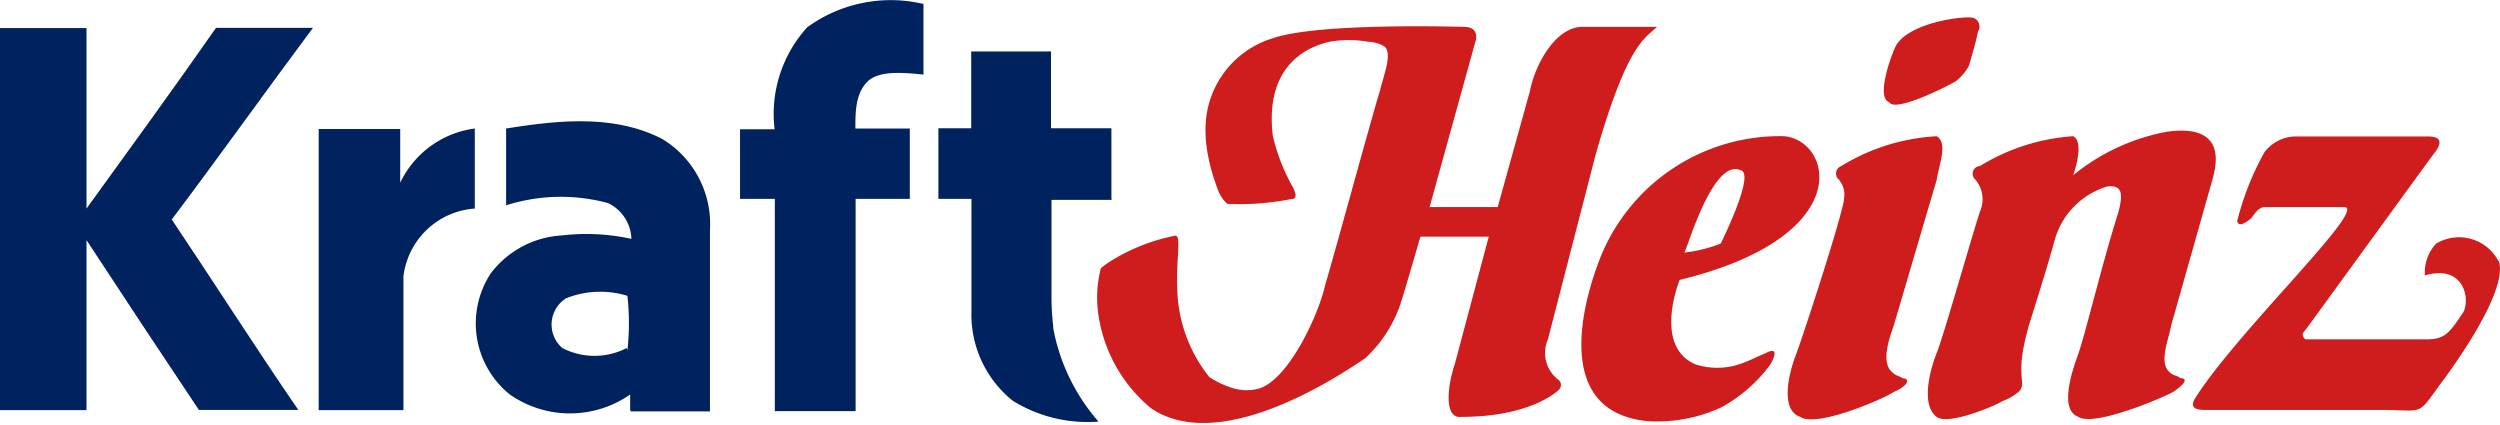
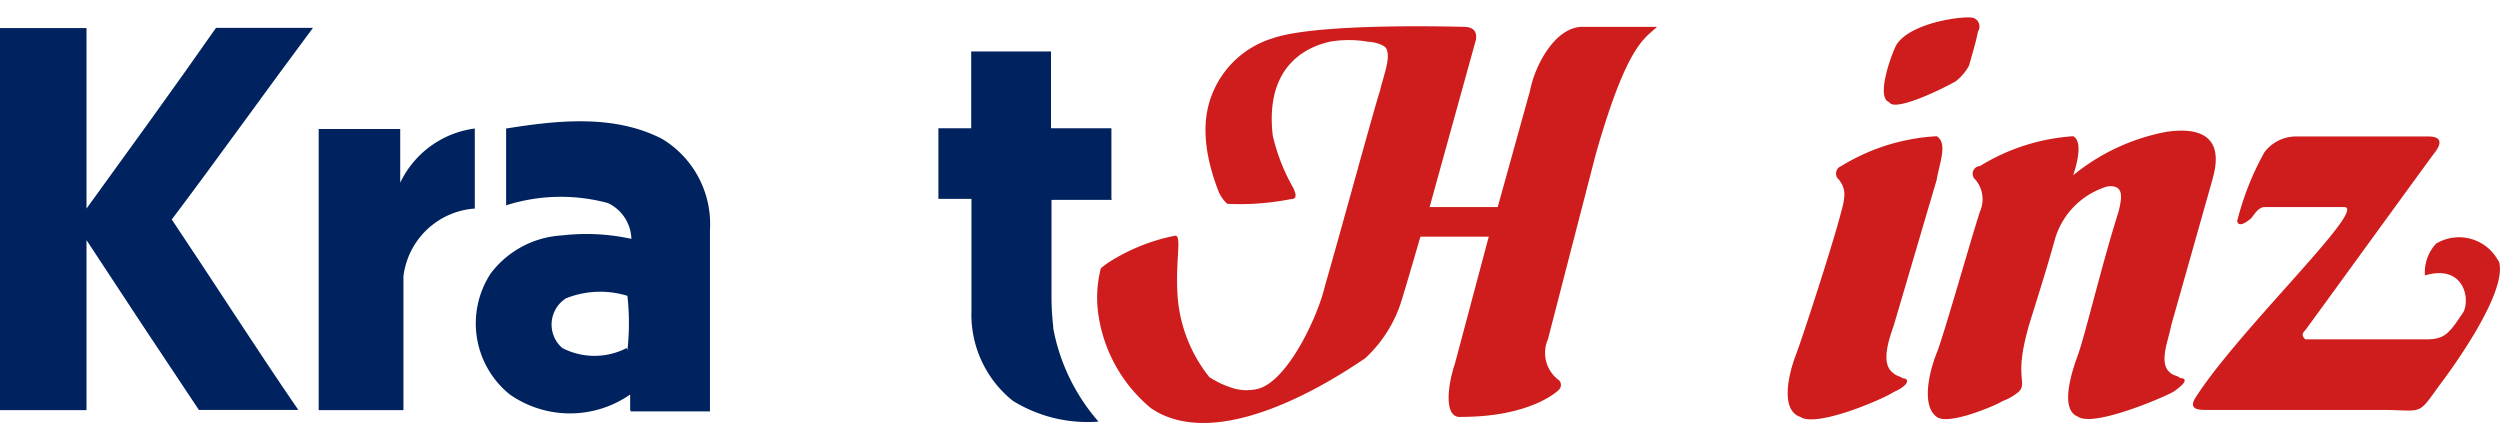
<svg xmlns="http://www.w3.org/2000/svg" viewBox="0 0 100.57 17.09">
  <path d="m44.71 8v-2.84h-2.43c0-1 0-2.06 0-3.09q-1.6 0-3.21 0v3.09h-1.32v2.84h1.33v2.59.41 1.51a4.44 4.44 0 0 0 1.66 3.61 5.7 5.7 0 0 0 3.45.84 7.91 7.91 0 0 1 -1.82-3.75v-.07a10.48 10.48 0 0 1 -.07-1.14c0-.1 0-.2 0-.29 0-.24 0-.49 0-.73 0-1 0-2 0-2.94h2.43" fill="#00225e" />
-   <path d="m37.15 3c0-1 0-1.89 0-2.84a5.71 5.71 0 0 0 -4.68.94 5.19 5.19 0 0 0 -1.31 4.1h-1.39v2.8h1.4v1.54 7h3.25v-8.54h2.18c0-1 0-1.89 0-2.83h-2.19c0-.64 0-1.4.48-1.88s1.51-.36 2.26-.29" fill="#00225e" />
  <path d="m25.21 14a2.82 2.82 0 0 1 -2.59 0 1.25 1.25 0 0 1 .15-2 3.73 3.73 0 0 1 2.47-.1 10 10 0 0 1 0 2.19m.13 2.46h3.19c0-2.43 0-4.86 0-7.29a4 4 0 0 0 -1.92-3.67c-1.94-1-4.21-.75-6.28-.42v3.09a7.25 7.25 0 0 1 4.1-.09 1.65 1.65 0 0 1 .94 1.44 8.45 8.45 0 0 0 -2.79-.14 3.87 3.87 0 0 0 -2.87 1.53 3.67 3.67 0 0 0 .77 4.87 4.23 4.23 0 0 0 4.84 0v.6" fill="#00225e" />
  <path d="m8.69 1.12h3.9c-1.91 2.56-3.76 5.16-5.68 7.71 1.71 2.55 3.38 5.17 5.09 7.66h-4q-2.28-3.41-4.52-6.83 0 3.42 0 6.84c-1.16 0-2.32 0-3.48 0v-15.37h3.48v7.26c1.73-2.39 3.52-4.85 5.21-7.27" fill="#00225e" />
  <path d="m12.82 5.19h3.28v2.16a3.88 3.88 0 0 1 3-2.18v3.22a3.11 3.11 0 0 0 -2.87 2.72v5.39h-3.41z" fill="#00225e" />
  <g fill="#cf1c1c">
-     <path d="m70.05 6.86c.54.19-.83 2.94-.83 2.94a5.78 5.78 0 0 1 -1.46.36c.18-.36 1.19-3.85 2.29-3.3m1 7.34c-.46.18-.55.27-1.1.46a2.87 2.87 0 0 1 -1.74 0c-1.73-.74-.64-3.4-.64-3.4 7.14-1.74 6.14-5.59 4.21-5.78a7.78 7.78 0 0 0 -7.5 5.14c-.27.74-2.2 6 2.1 6.33a6.23 6.23 0 0 0 2.84-.55 6.05 6.05 0 0 0 2-1.74c.46-.83-.18-.46-.18-.46" />
    <path d="m87.7 15.21c-.09-.1-.27-.1-.36-.19-.55-.36-.09-1.37 0-1.92l1.66-5.87c.09-.37.73-2.29-1.83-1.93a8.36 8.36 0 0 0 -3.77 1.75c.19-.56.37-1.38 0-1.57a8.18 8.18 0 0 0 -3.75 1.2.31.31 0 0 0 -.18.55 1.22 1.22 0 0 1 .18 1.28c-.36 1.1-1.46 5-1.74 5.69s-.64 2.11 0 2.57c.46.36 2.38-.46 2.66-.64a2.19 2.19 0 0 0 .64-.37c.36-.37-.18-.55.36-2.48 0-.09.64-2 1.1-3.67a3.12 3.12 0 0 1 2.11-2.11c.73-.09.55.55.45 1-.64 2-1.37 5.05-1.64 5.78s-.73 2.2 0 2.48c.64.45 3.57-.83 3.84-1 .55-.37.55-.55.27-.55" />
    <path d="m76.54 15.21c-.18-.1-.27-.1-.36-.19-.55-.36-.19-1.37 0-1.92l1.73-5.87c.1-.64.46-1.47 0-1.75a8.19 8.19 0 0 0 -3.84 1.2.32.32 0 0 0 -.09.55c.27.36.27.64.09 1.28-.27 1.1-1.55 5.05-1.83 5.78s-.64 2.2.18 2.48c.65.45 3.39-.74 3.76-1 .64-.28.64-.55.36-.55" />
    <path d="m76 4.11c.19.37 1.83-.37 2.66-.83a2 2 0 0 0 .55-.64c.18-.64.27-.92.36-1.37a.37.37 0 0 0 -.18-.55c-.37-.1-2.56.18-3.11 1.1-.19.36-.83 2.11-.28 2.29" />
    <path d="m100.52 10.53a1.79 1.79 0 0 0 -2.52-.73 1.7 1.7 0 0 0 -.45 1.28c1.55-.46 1.83.92 1.55 1.47-.55.82-.73 1.1-1.46 1.1h-4.9c-.09-.09-.19-.19 0-.37.27-.36 5-6.88 5.21-7.15s.37-.64-.27-.64h-5.31a1.59 1.59 0 0 0 -1.28.64 11.43 11.43 0 0 0 -1.09 2.75s0 .37.55-.09c.09-.09.28-.46.55-.46h3.2c1 0-4.3 5-6 7.7-.27.46.19.46.46.46h7c1.74 0 1.46.28 2.38-1 0 0 2.83-3.67 2.38-5" />
    <path d="m62.27 13.65 1.92-7.43c1.28-4.5 2-4.68 2.47-5.14h-3c-1.1 0-1.92 1.56-2.11 2.57l-1.3 4.68h-2.74l1.83-6.61c.09-.27.09-.64-.46-.64-.09 0-5.85-.18-7.68.46a3.81 3.81 0 0 0 -2.38 2.11c-.28.64-.64 1.84.18 4a1.41 1.41 0 0 0 .37.55 10.59 10.59 0 0 0 2.56-.19c.18 0 .27-.09.09-.46a7.71 7.71 0 0 1 -.82-2.1c-.37-3.21 1.92-3.67 2.28-3.77a4.54 4.54 0 0 1 1.56 0c.18 0 .64.1.73.28.18.37-.09 1-.27 1.74-.19.55-1.74 6.24-2.2 7.8-.27 1.19-1.46 3.76-2.65 4.13a1.91 1.91 0 0 1 -1 0 3.75 3.75 0 0 1 -1-.46 5.88 5.88 0 0 1 -1.28-3.3c-.09-1.38.18-2.39-.09-2.39a7.73 7.73 0 0 0 -2.72 1.1c-.26.19-.28.22-.28.23a4.75 4.75 0 0 0 -.08 1.94 6 6 0 0 0 2.1 3.67c2.93 2 8.06-1.65 8.61-2a5.29 5.29 0 0 0 1.5-2.42c.28-.92.73-2.48.73-2.48h2.75l-1.37 5.14c-.28.82-.46 2.2.27 2.11 2.74 0 3.84-1 3.93-1.1a.27.27 0 0 0 0-.37 1.36 1.36 0 0 1 -.45-1.65" />
  </g>
</svg>